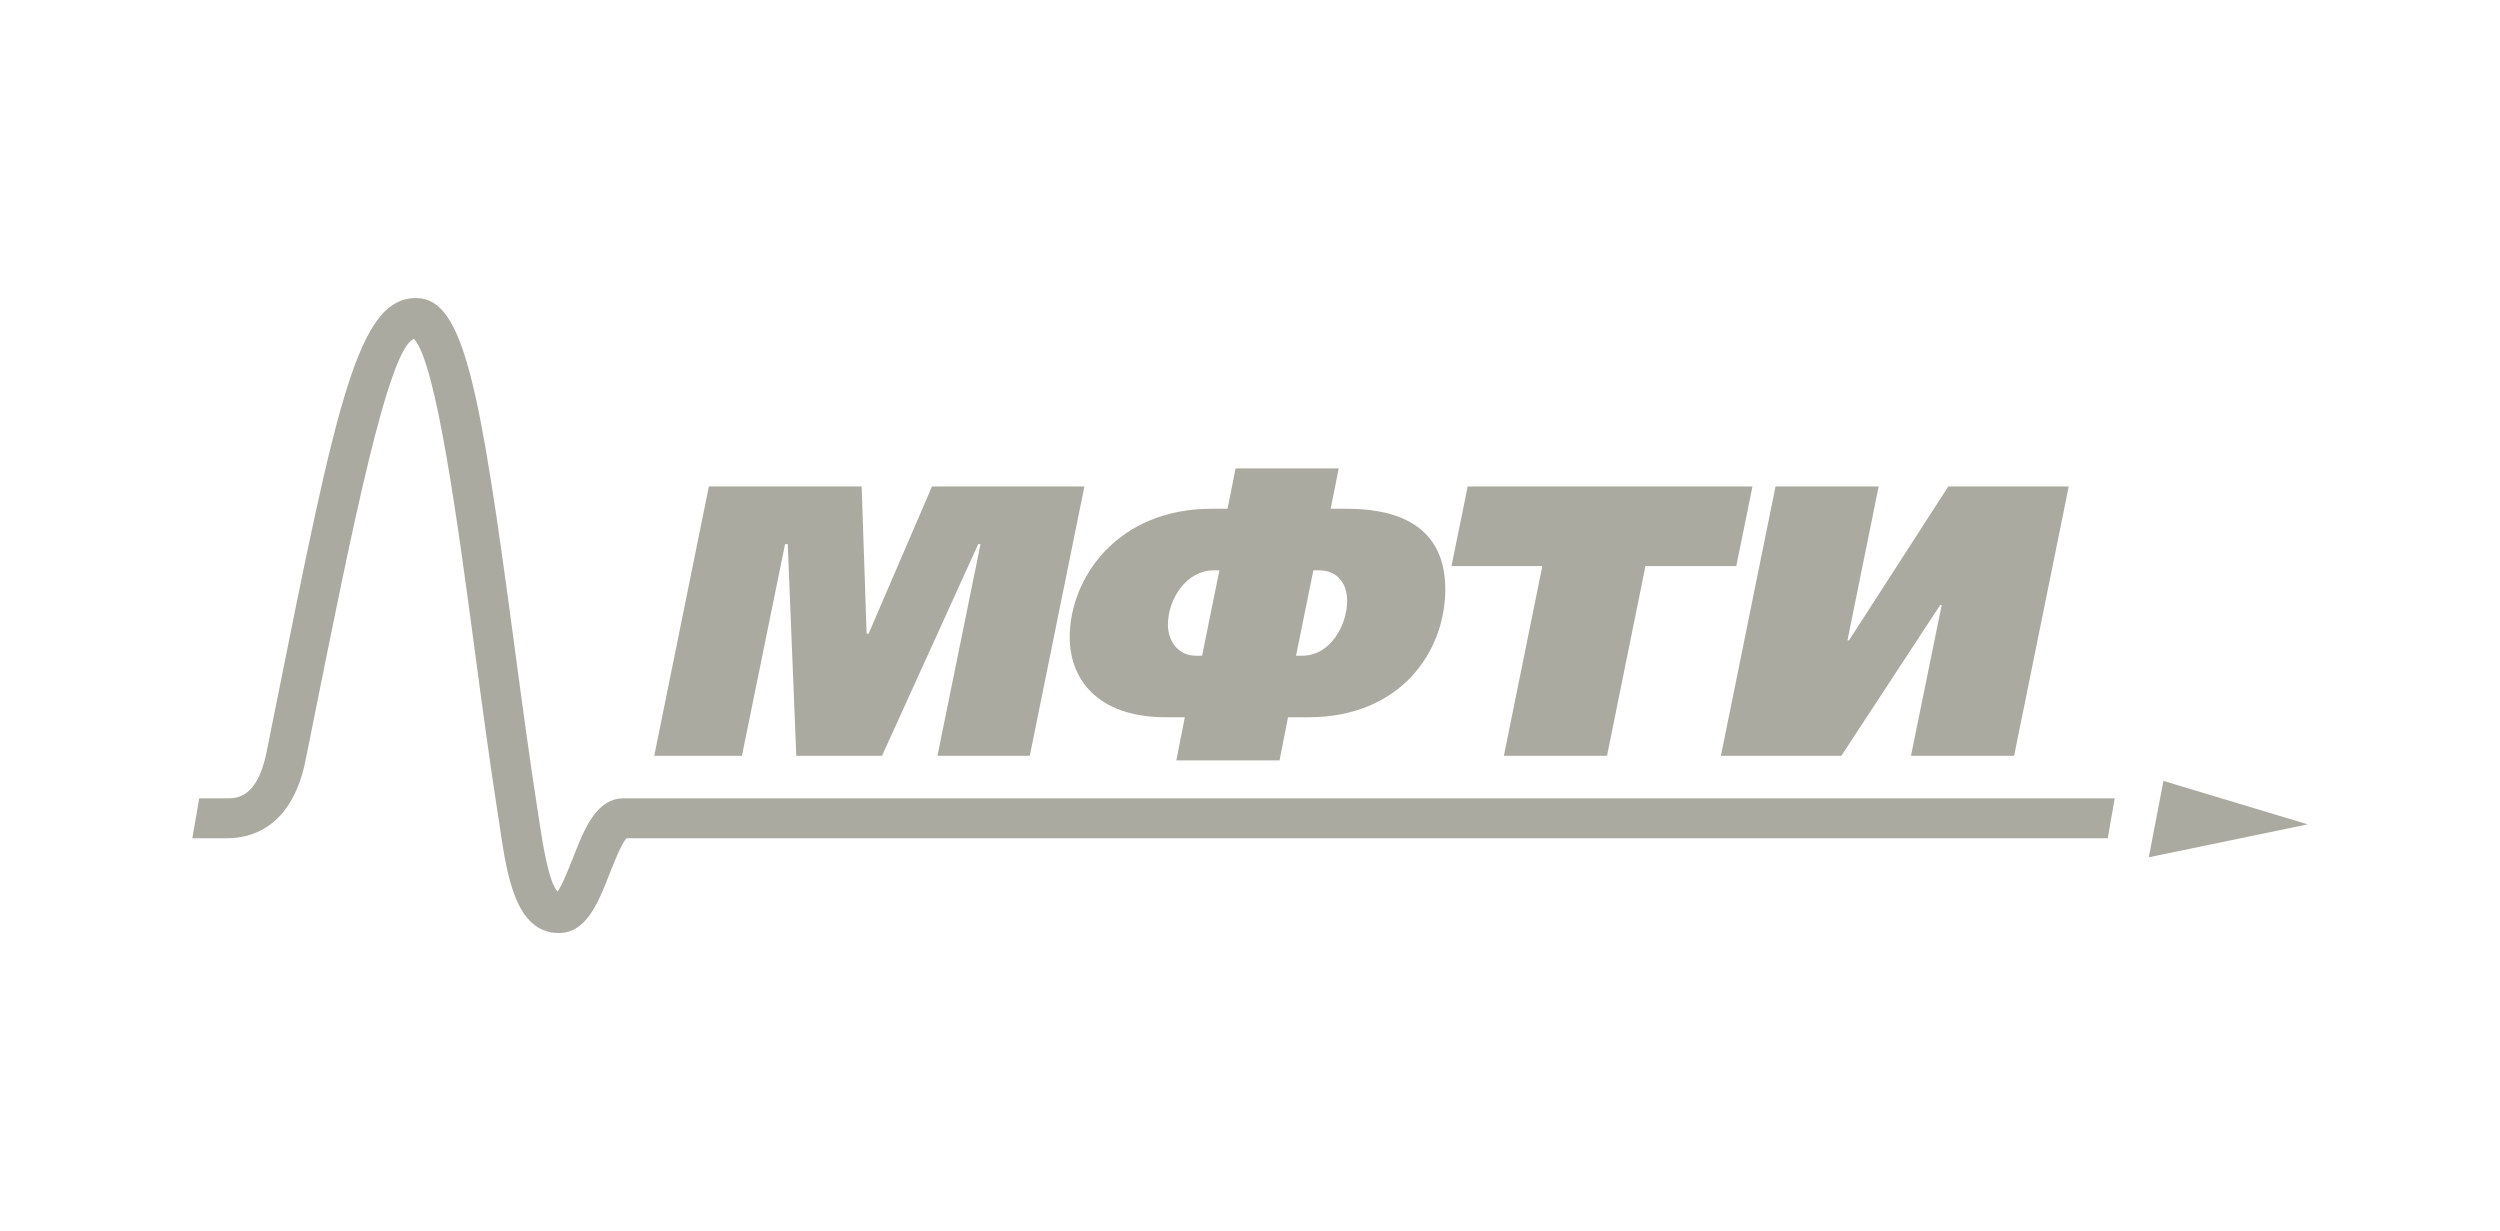
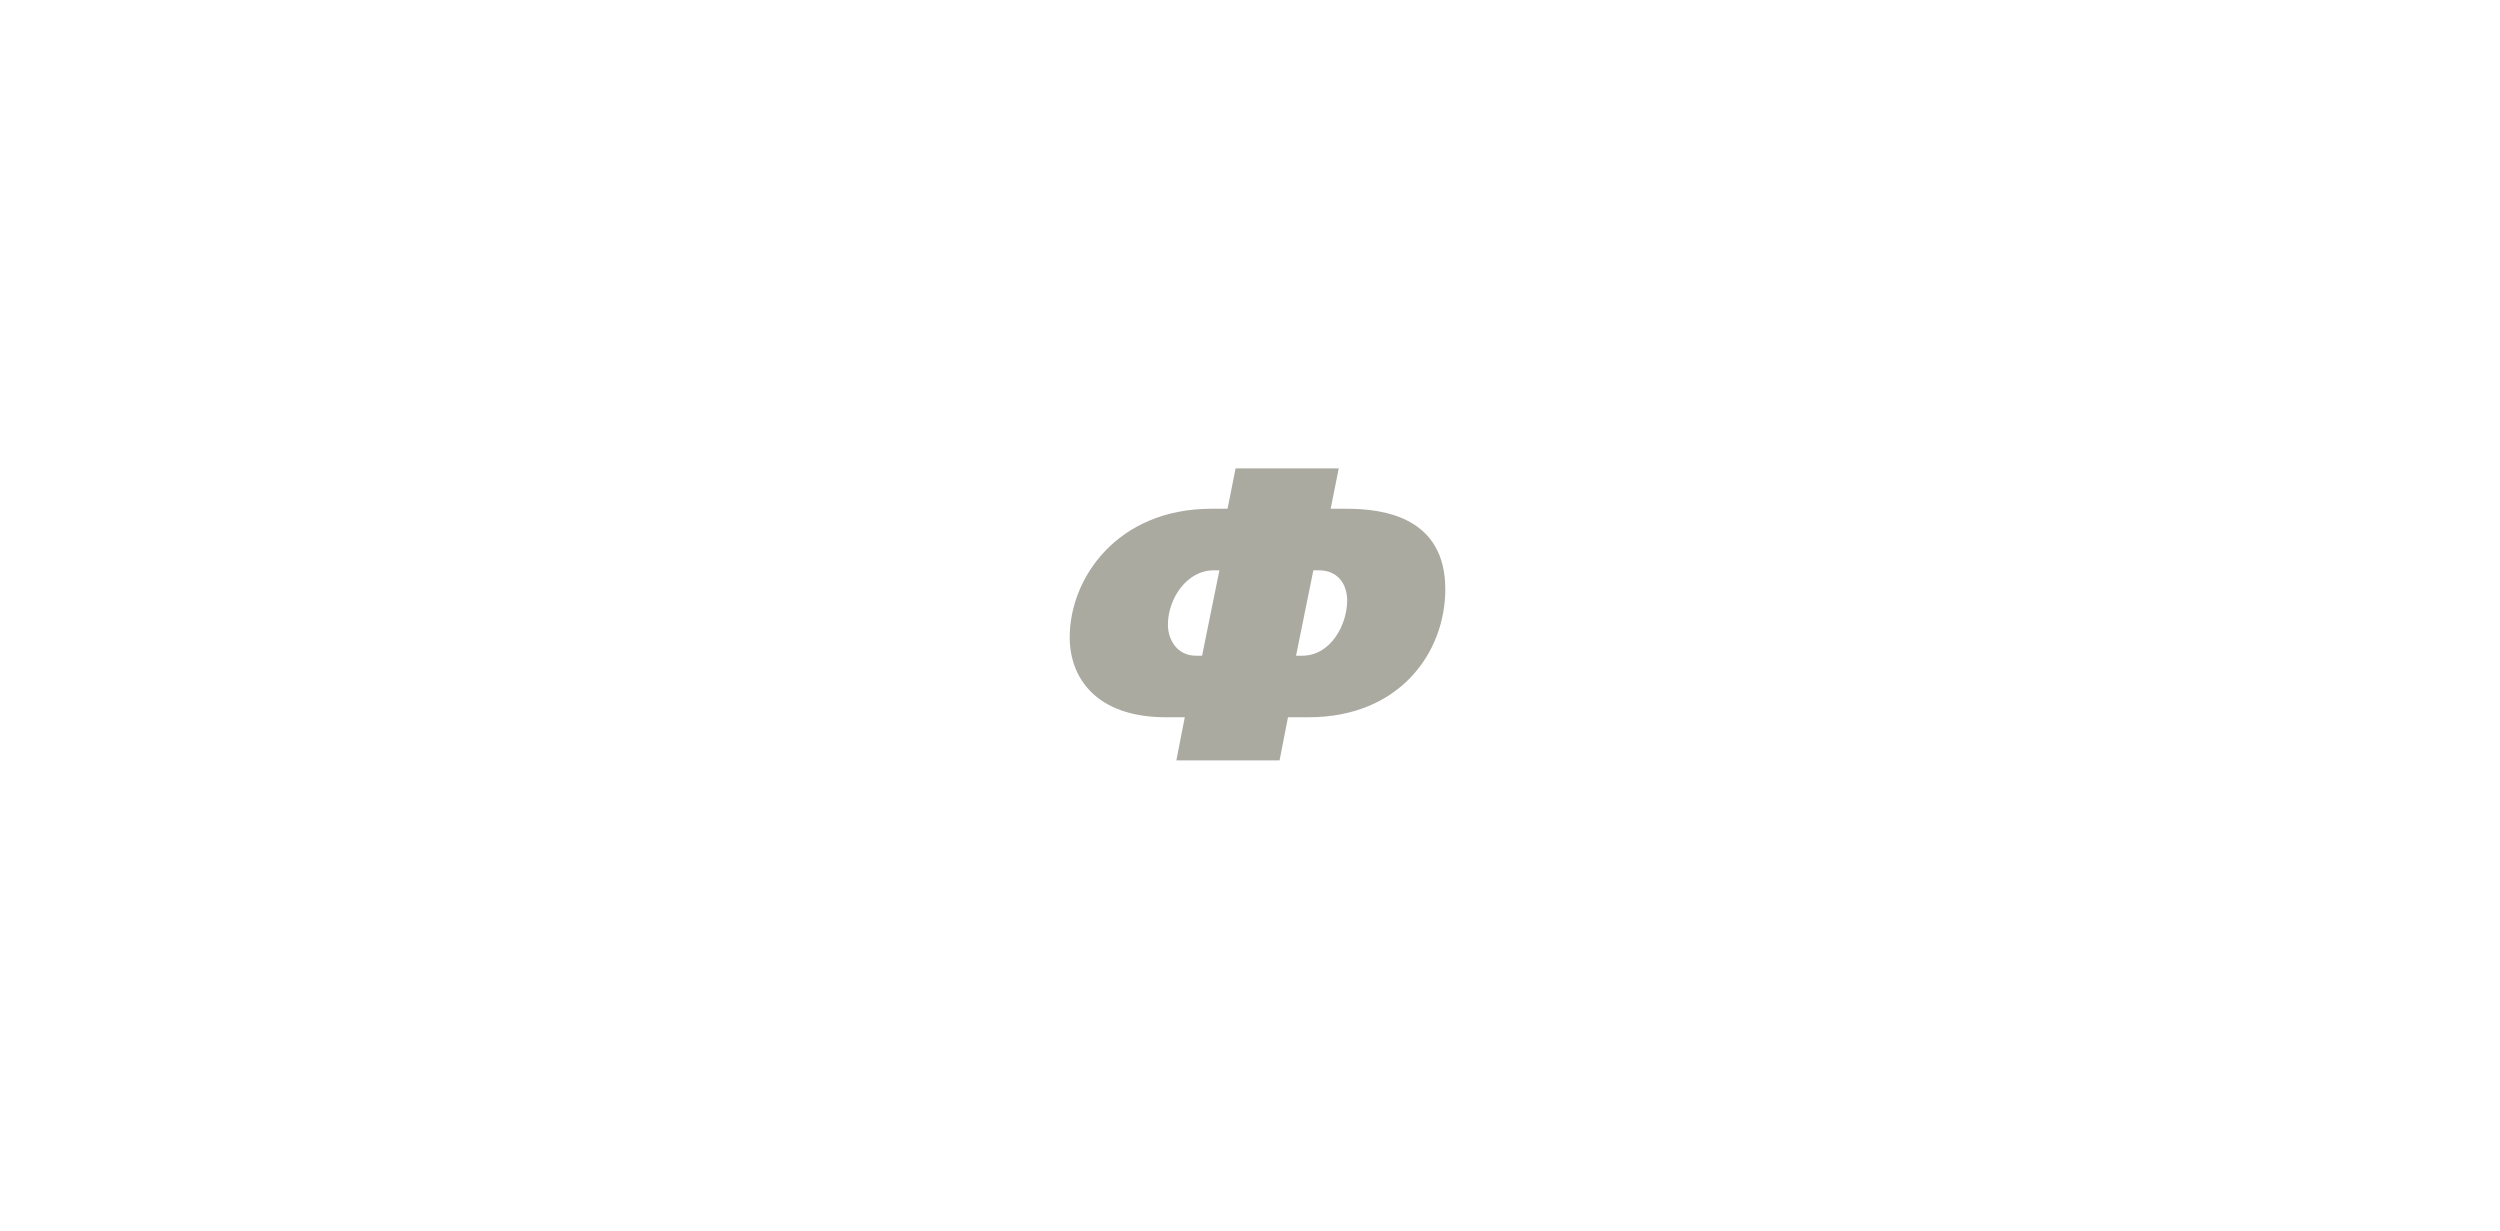
<svg xmlns="http://www.w3.org/2000/svg" width="260" height="128" viewBox="0 0 260 128" fill="none">
-   <path d="M73.723 50.59H89.611L90.13 65.911H90.332L96.929 50.59H112.778L107.097 78.601H97.496L101.974 56.59H101.734L91.729 78.601H82.812L81.927 56.59H81.647L77.161 78.601H68.042L73.723 50.59Z" fill="#AAAAA1" />
  <path d="M122.34 79.082L123.217 74.596H121.292C113.927 74.596 111.249 70.436 111.249 66.276C111.249 60.113 116.216 52.911 125.98 52.911H127.664L128.502 48.712H139.228L138.39 52.911H140.067C143.986 52.911 150.311 53.834 150.311 61.277C150.311 67.797 145.631 74.596 136.069 74.596H133.951L133.074 79.082H122.348M126.826 59.314H126.228C123.388 59.314 121.463 62.31 121.463 64.956C121.463 66.594 122.464 68.193 124.381 68.193H125.017L126.818 59.314H126.826ZM134.789 68.193H135.425C138.429 68.193 140.105 64.917 140.105 62.473C140.105 60.672 139.065 59.314 137.187 59.314H136.589L134.789 68.193Z" fill="#AAAAA1" />
-   <path d="M182.257 50.59L180.572 58.872H171.127L167.13 78.601H156.404L160.401 58.872H150.956L152.64 50.59H182.257Z" fill="#AAAAA1" />
-   <path d="M195.381 50.59L192.137 66.594H192.3L202.622 50.59H215.149L209.468 78.601H198.742L201.939 62.915H201.784L191.5 78.601H178.974L184.655 50.59H195.381Z" fill="#AAAAA1" />
-   <path d="M223.477 89.156L224.998 81.216L240 85.733L223.477 89.156Z" fill="#AAAAA1" />
-   <path d="M219.914 83.025H64.876C62.012 83.025 60.77 86.199 59.567 89.272C59.148 90.343 58.488 92.028 57.983 92.718C57.068 91.802 56.392 87.441 56.136 85.725L55.989 84.778C55.065 78.88 54.235 72.648 53.428 66.633C49.912 40.314 48.243 31.094 43.354 31.001C37.214 30.884 35.033 41.758 28.568 74.014L27.722 78.228C26.76 83.025 24.579 83.025 23.64 83.025H20.722L20 87.177H23.632C26.069 87.177 30.361 86.121 31.782 79.051L32.627 74.836C36.625 54.944 40.389 36.185 43.059 35.246C45.371 37.707 47.645 54.681 49.314 67.184C50.121 73.23 50.96 79.478 51.891 85.423L52.031 86.354C52.752 91.112 53.653 97.034 58.123 97.034C60.987 97.034 62.237 93.859 63.432 90.786C63.89 89.614 64.643 87.712 65.163 87.177H219.208L219.93 83.025" fill="#AAAAA1" />
</svg>